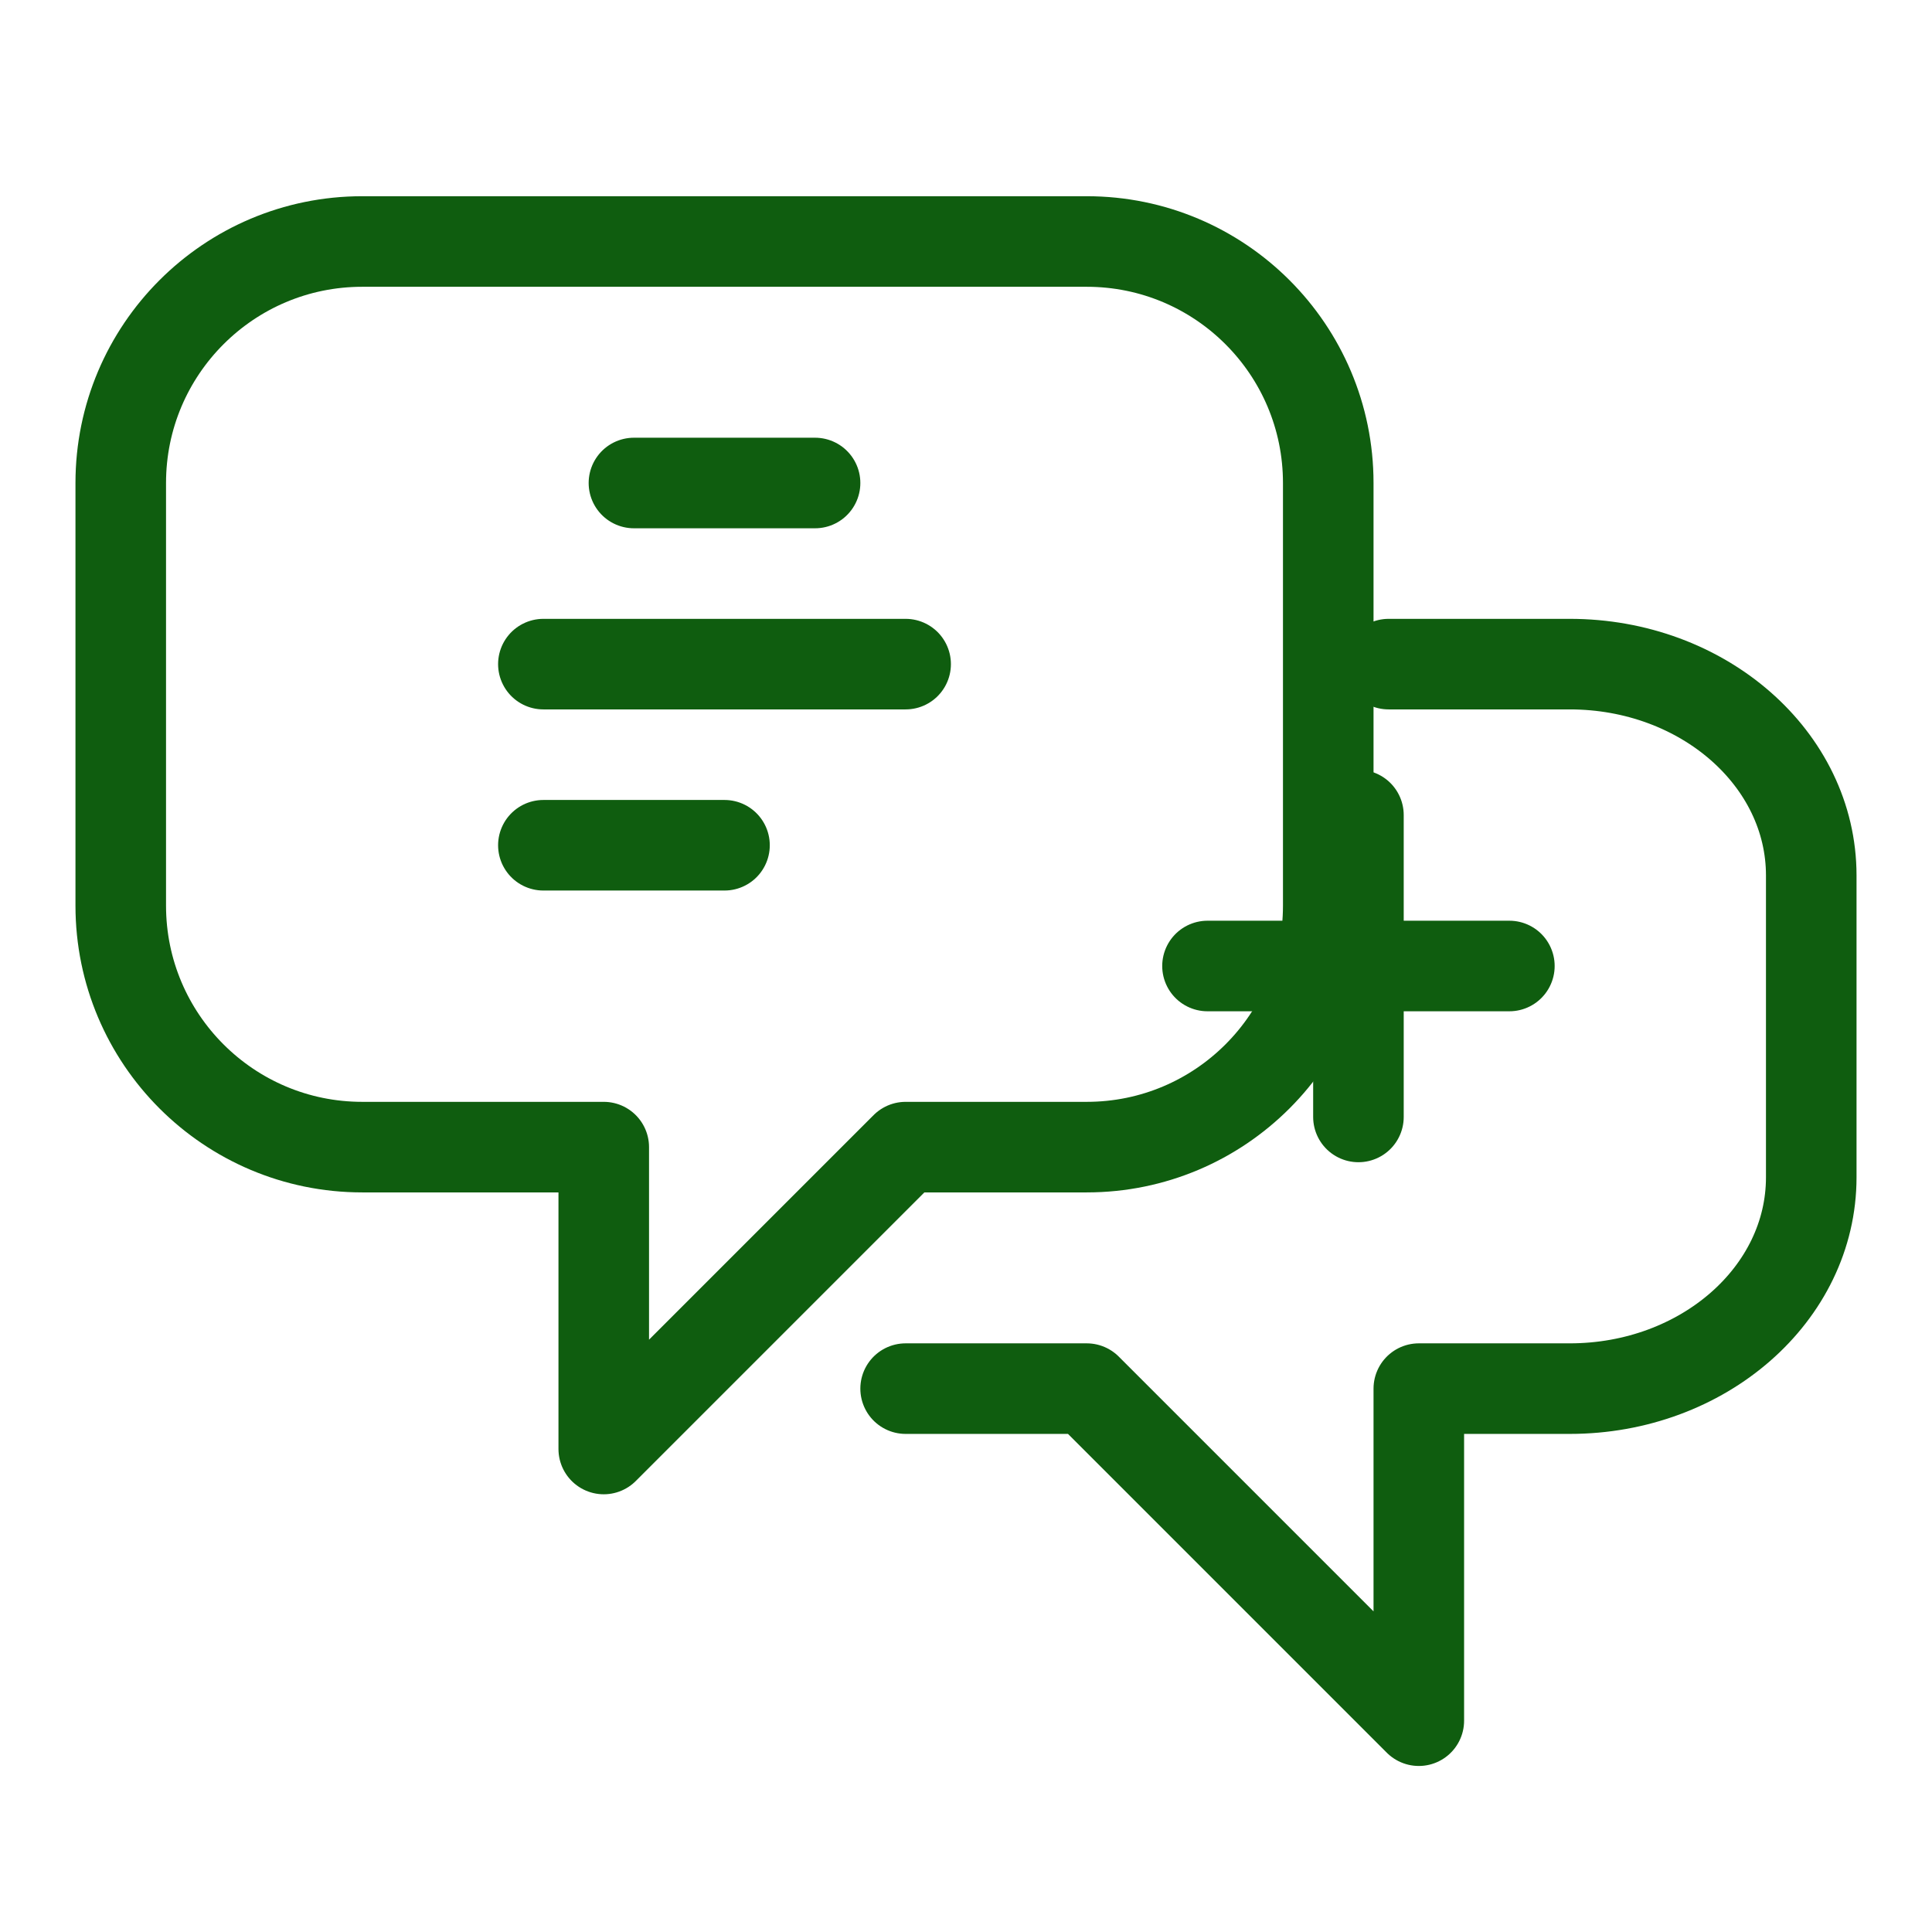
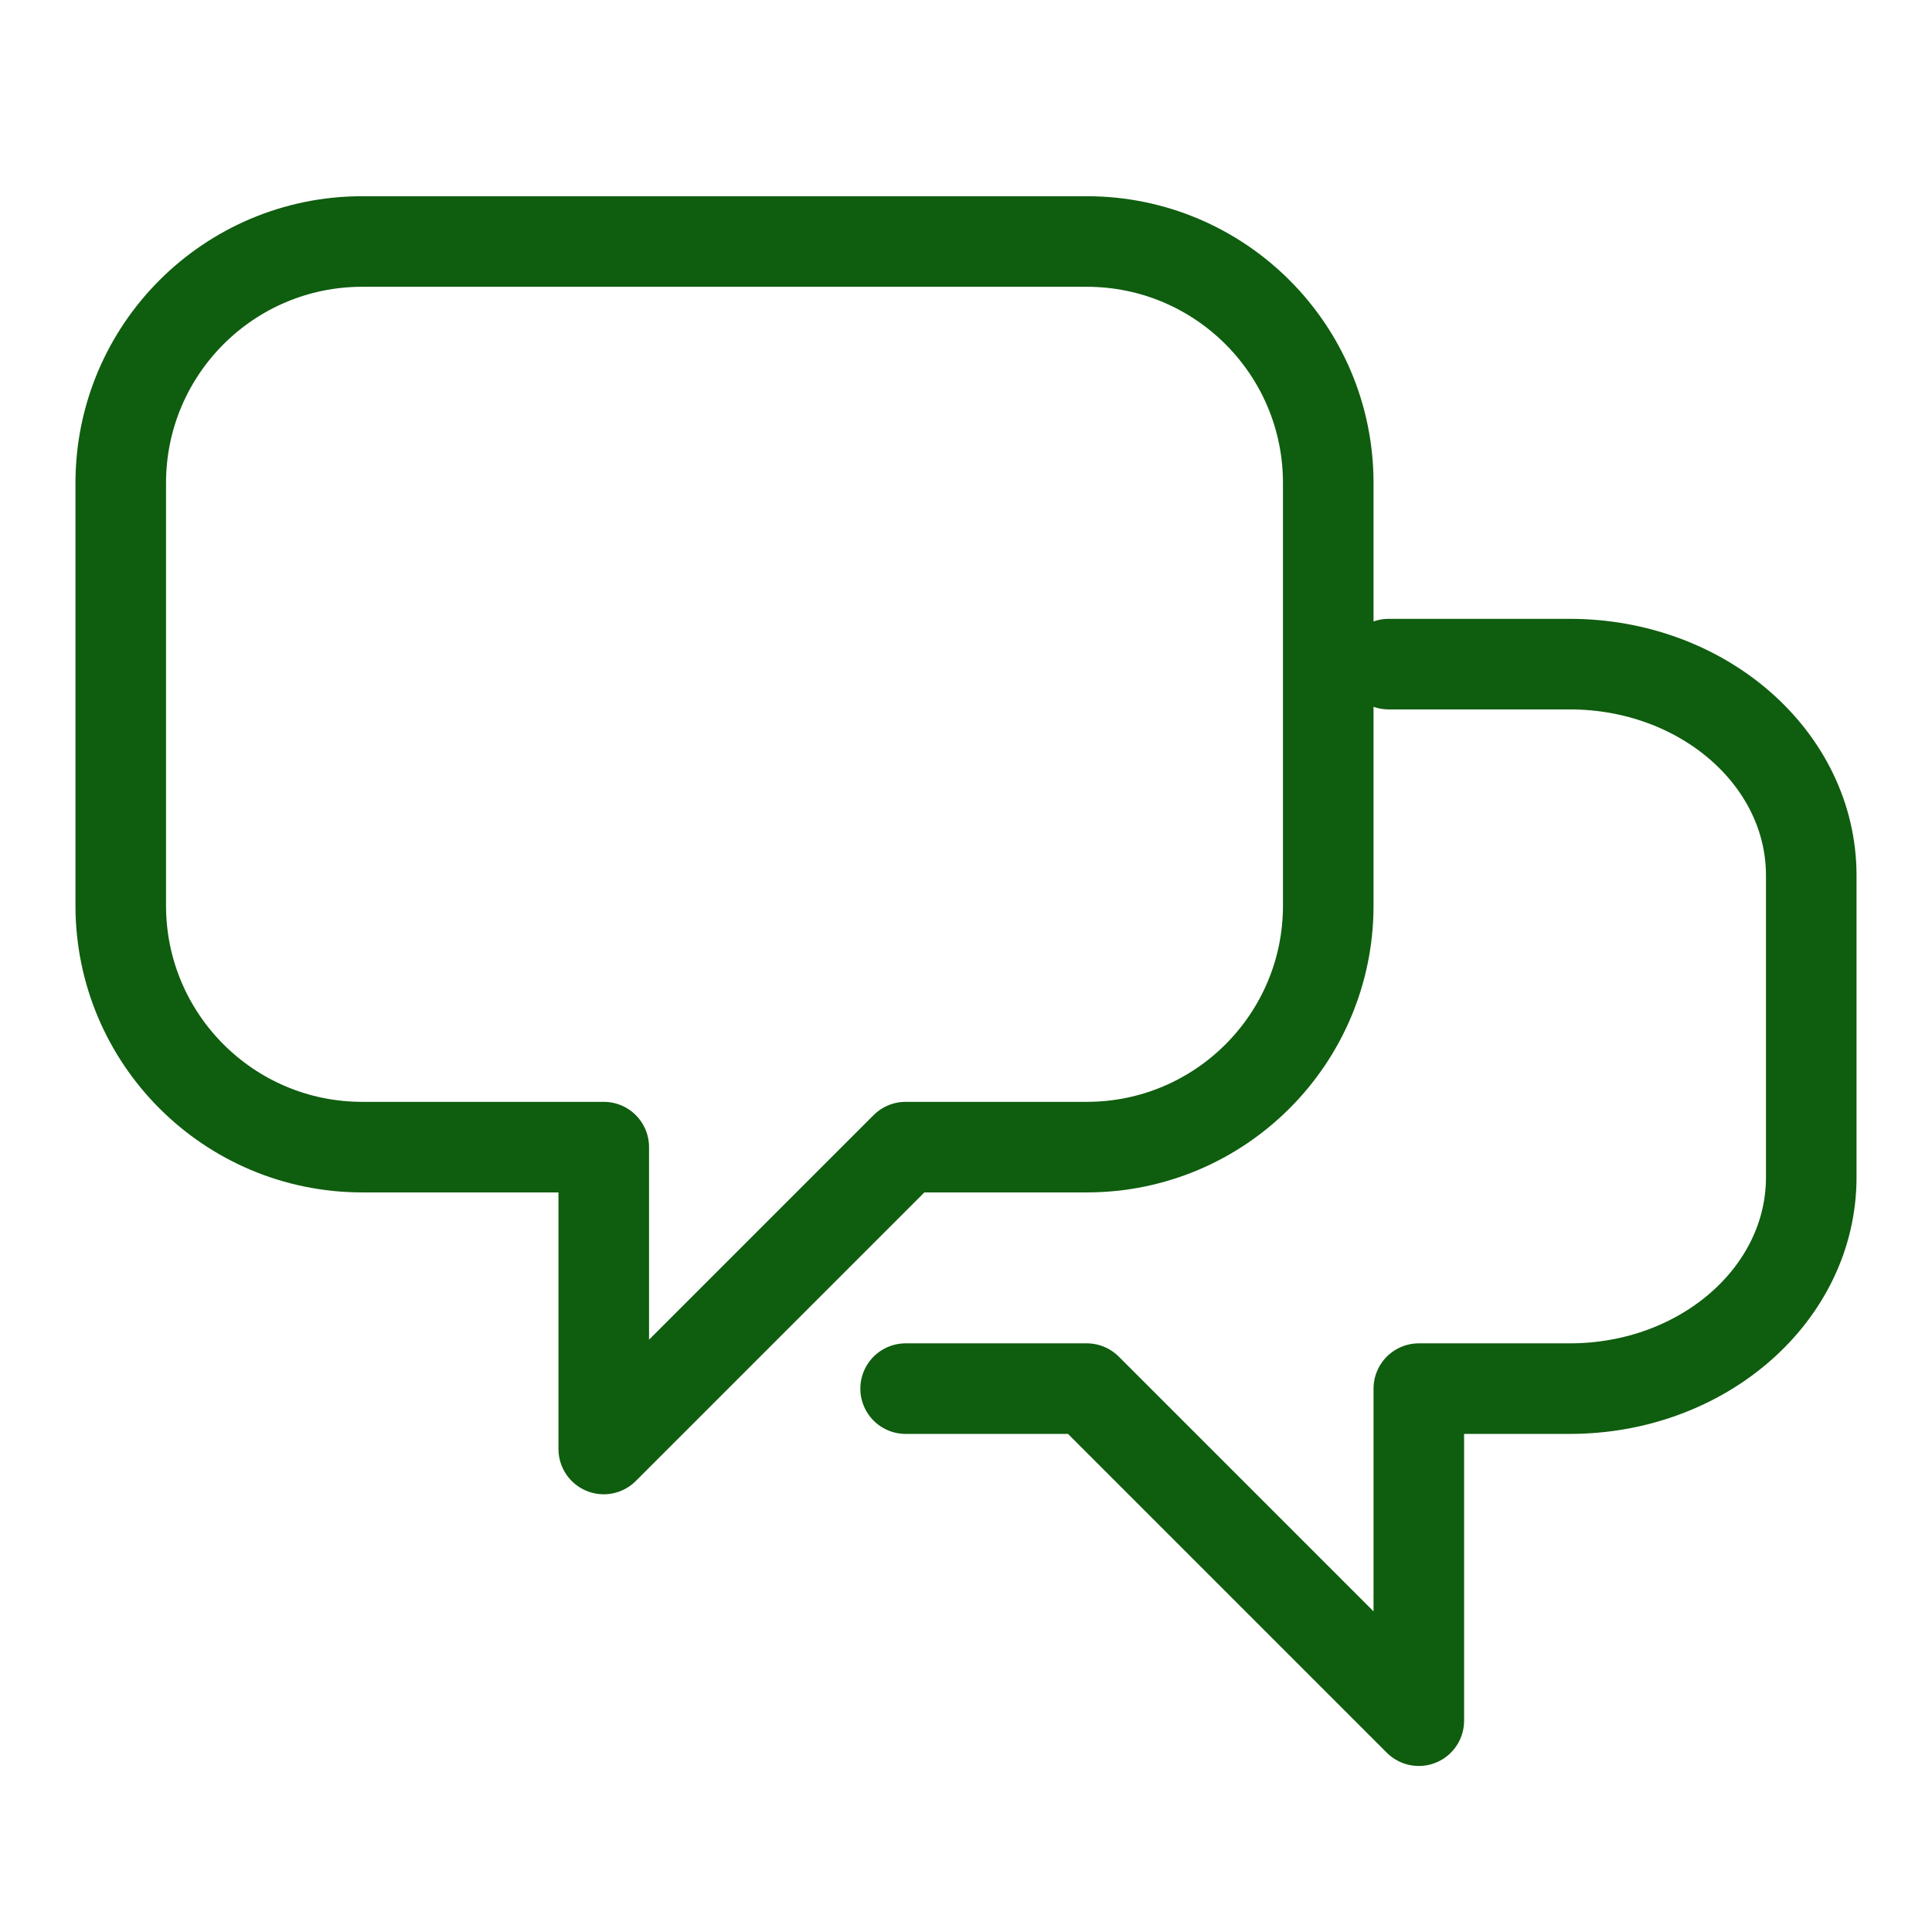
<svg xmlns="http://www.w3.org/2000/svg" width="64" height="64" viewBox="0 0 64 64" role="img" aria-hidden="true">
  <g fill="none" stroke="#0f5d0f" stroke-width="3" stroke-linecap="round" stroke-linejoin="round">
    <path d="M12 38c-4.418 0-8-3.582-8-8V16c0-4.418 3.582-8 8-8h24c4.418 0 8 3.582 8 8v14c0 4.418-3.582 8-8 8h-6l-10 10v-10H12z" />
    <path d="M46 22h6c4.418 0 8 3.134 8 7v10c0 3.866-3.582 7-8 7h-5v11l-11-11h-6" />
-     <path d="M21 16h6M18 22h12M18 28h6" />
-     <path d="M40 32h10M45 27v10" />
  </g>
</svg>